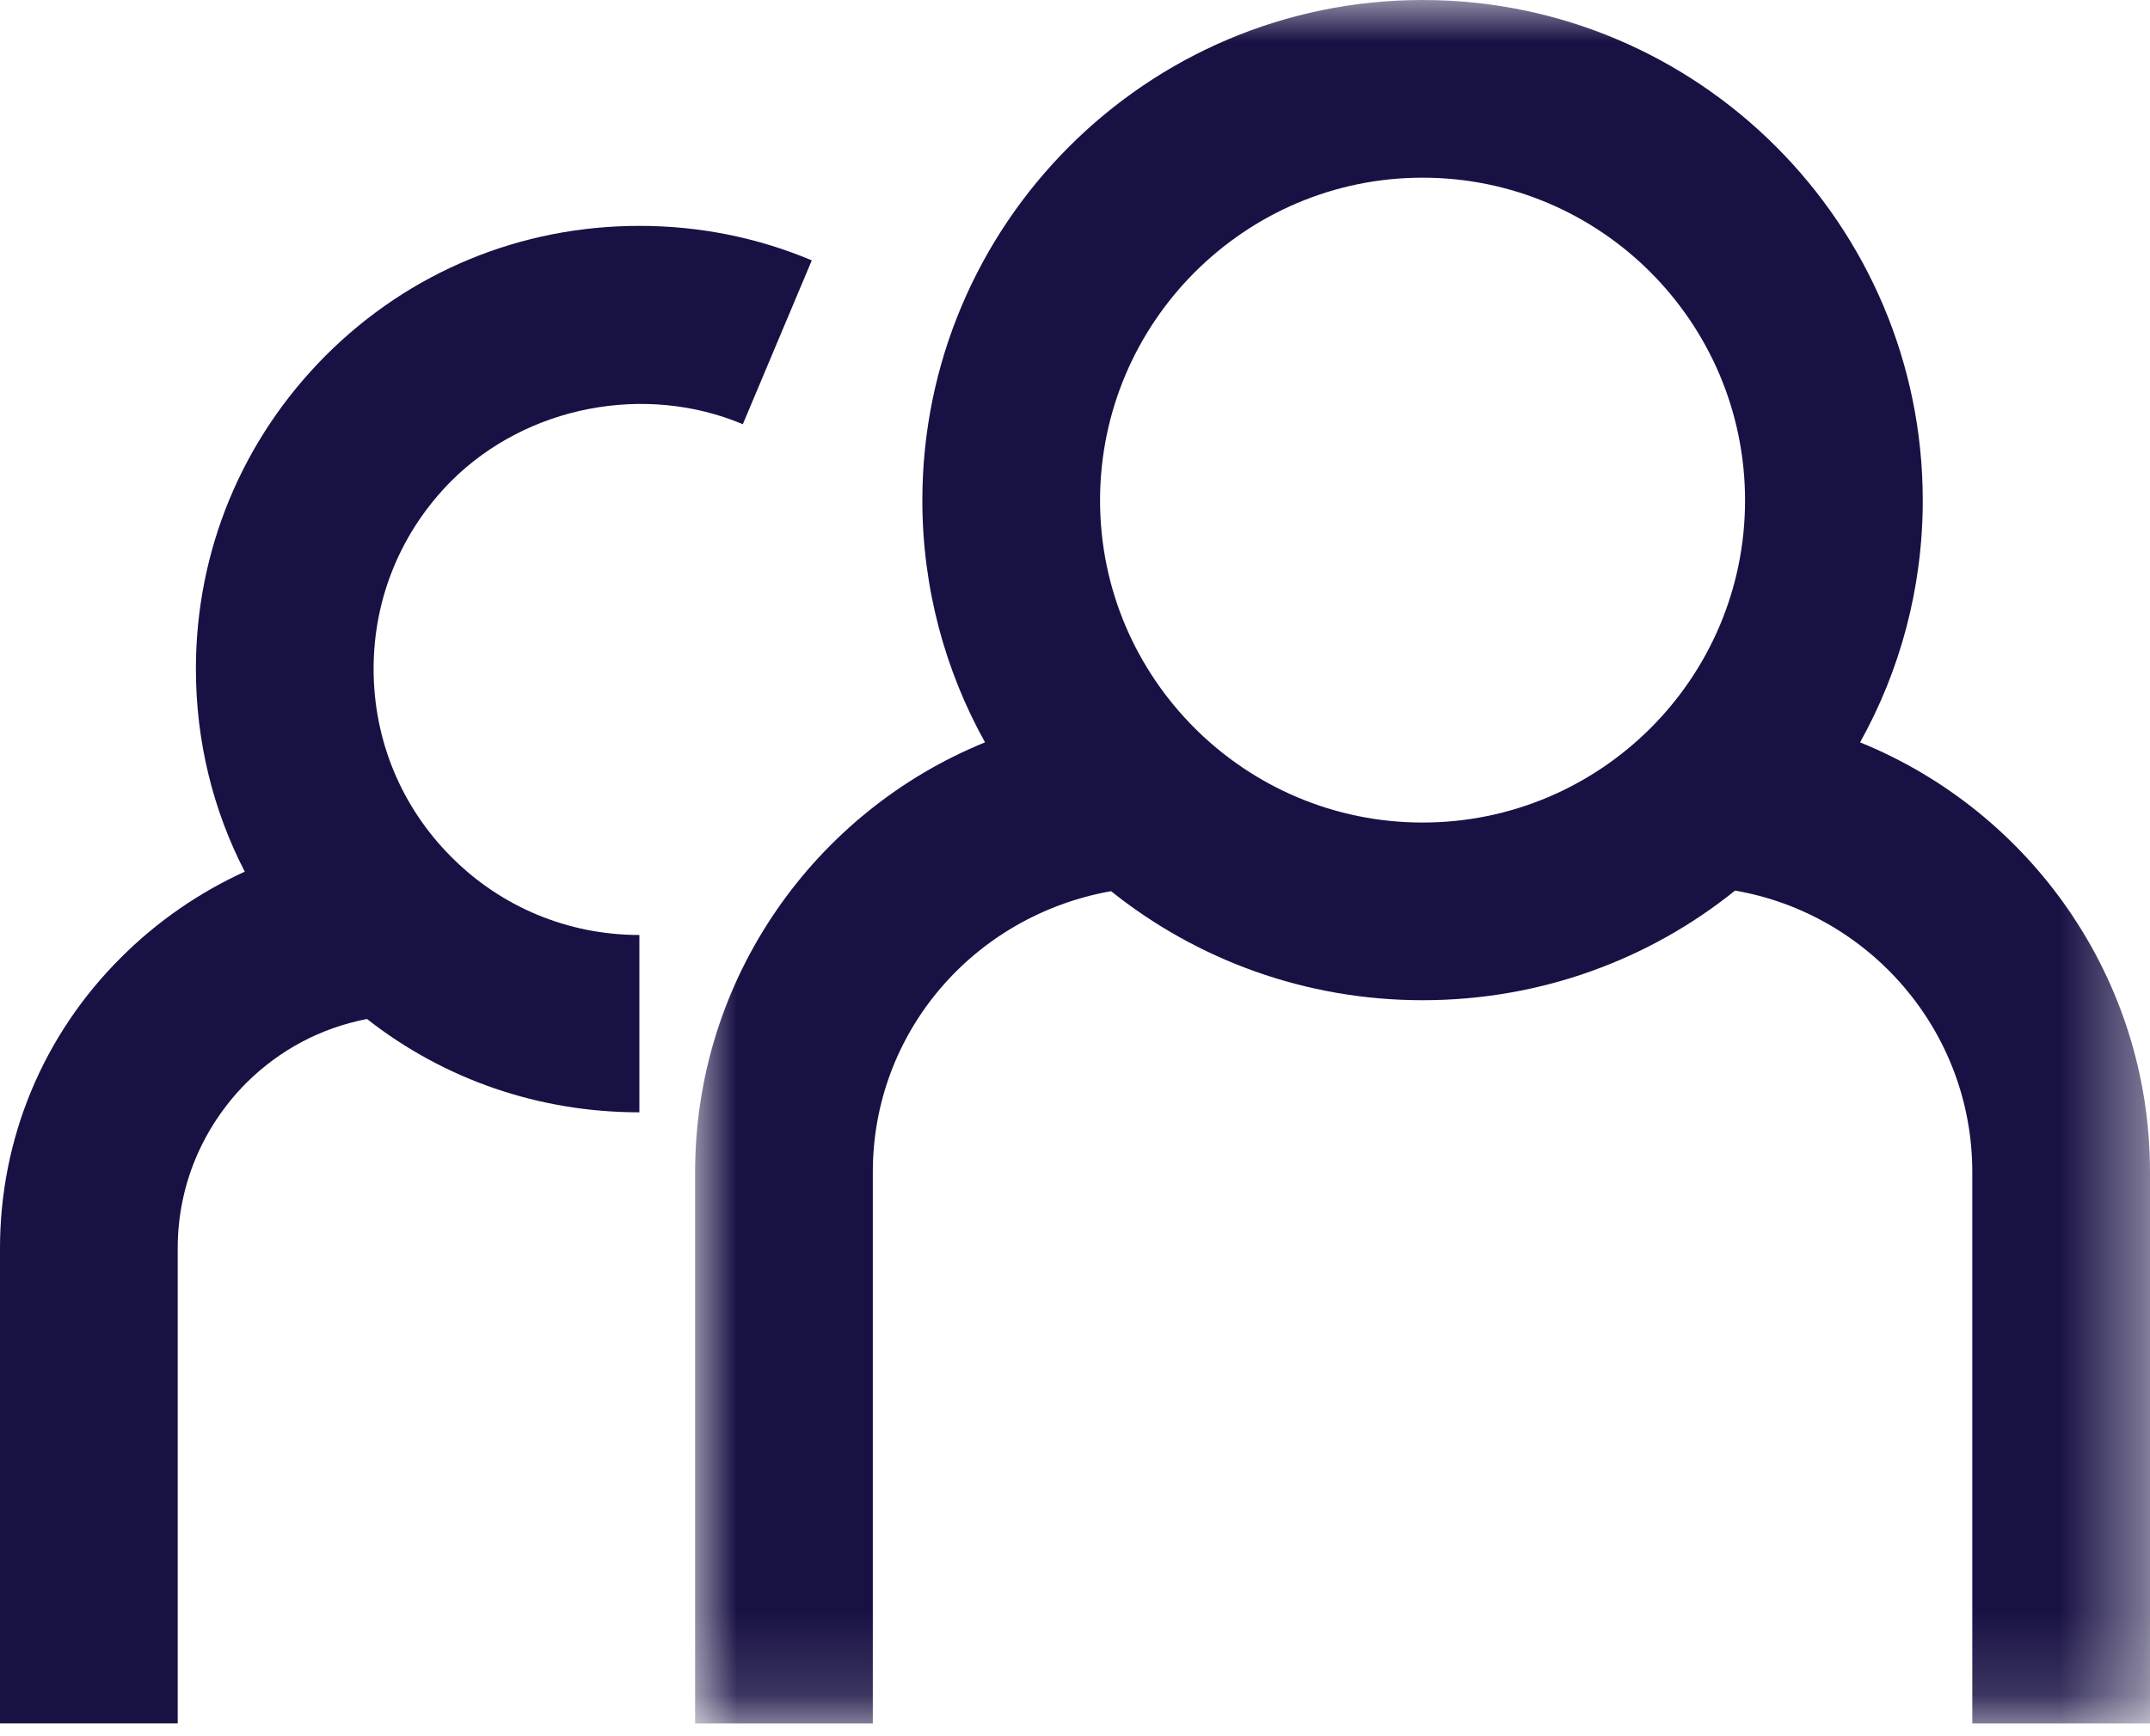
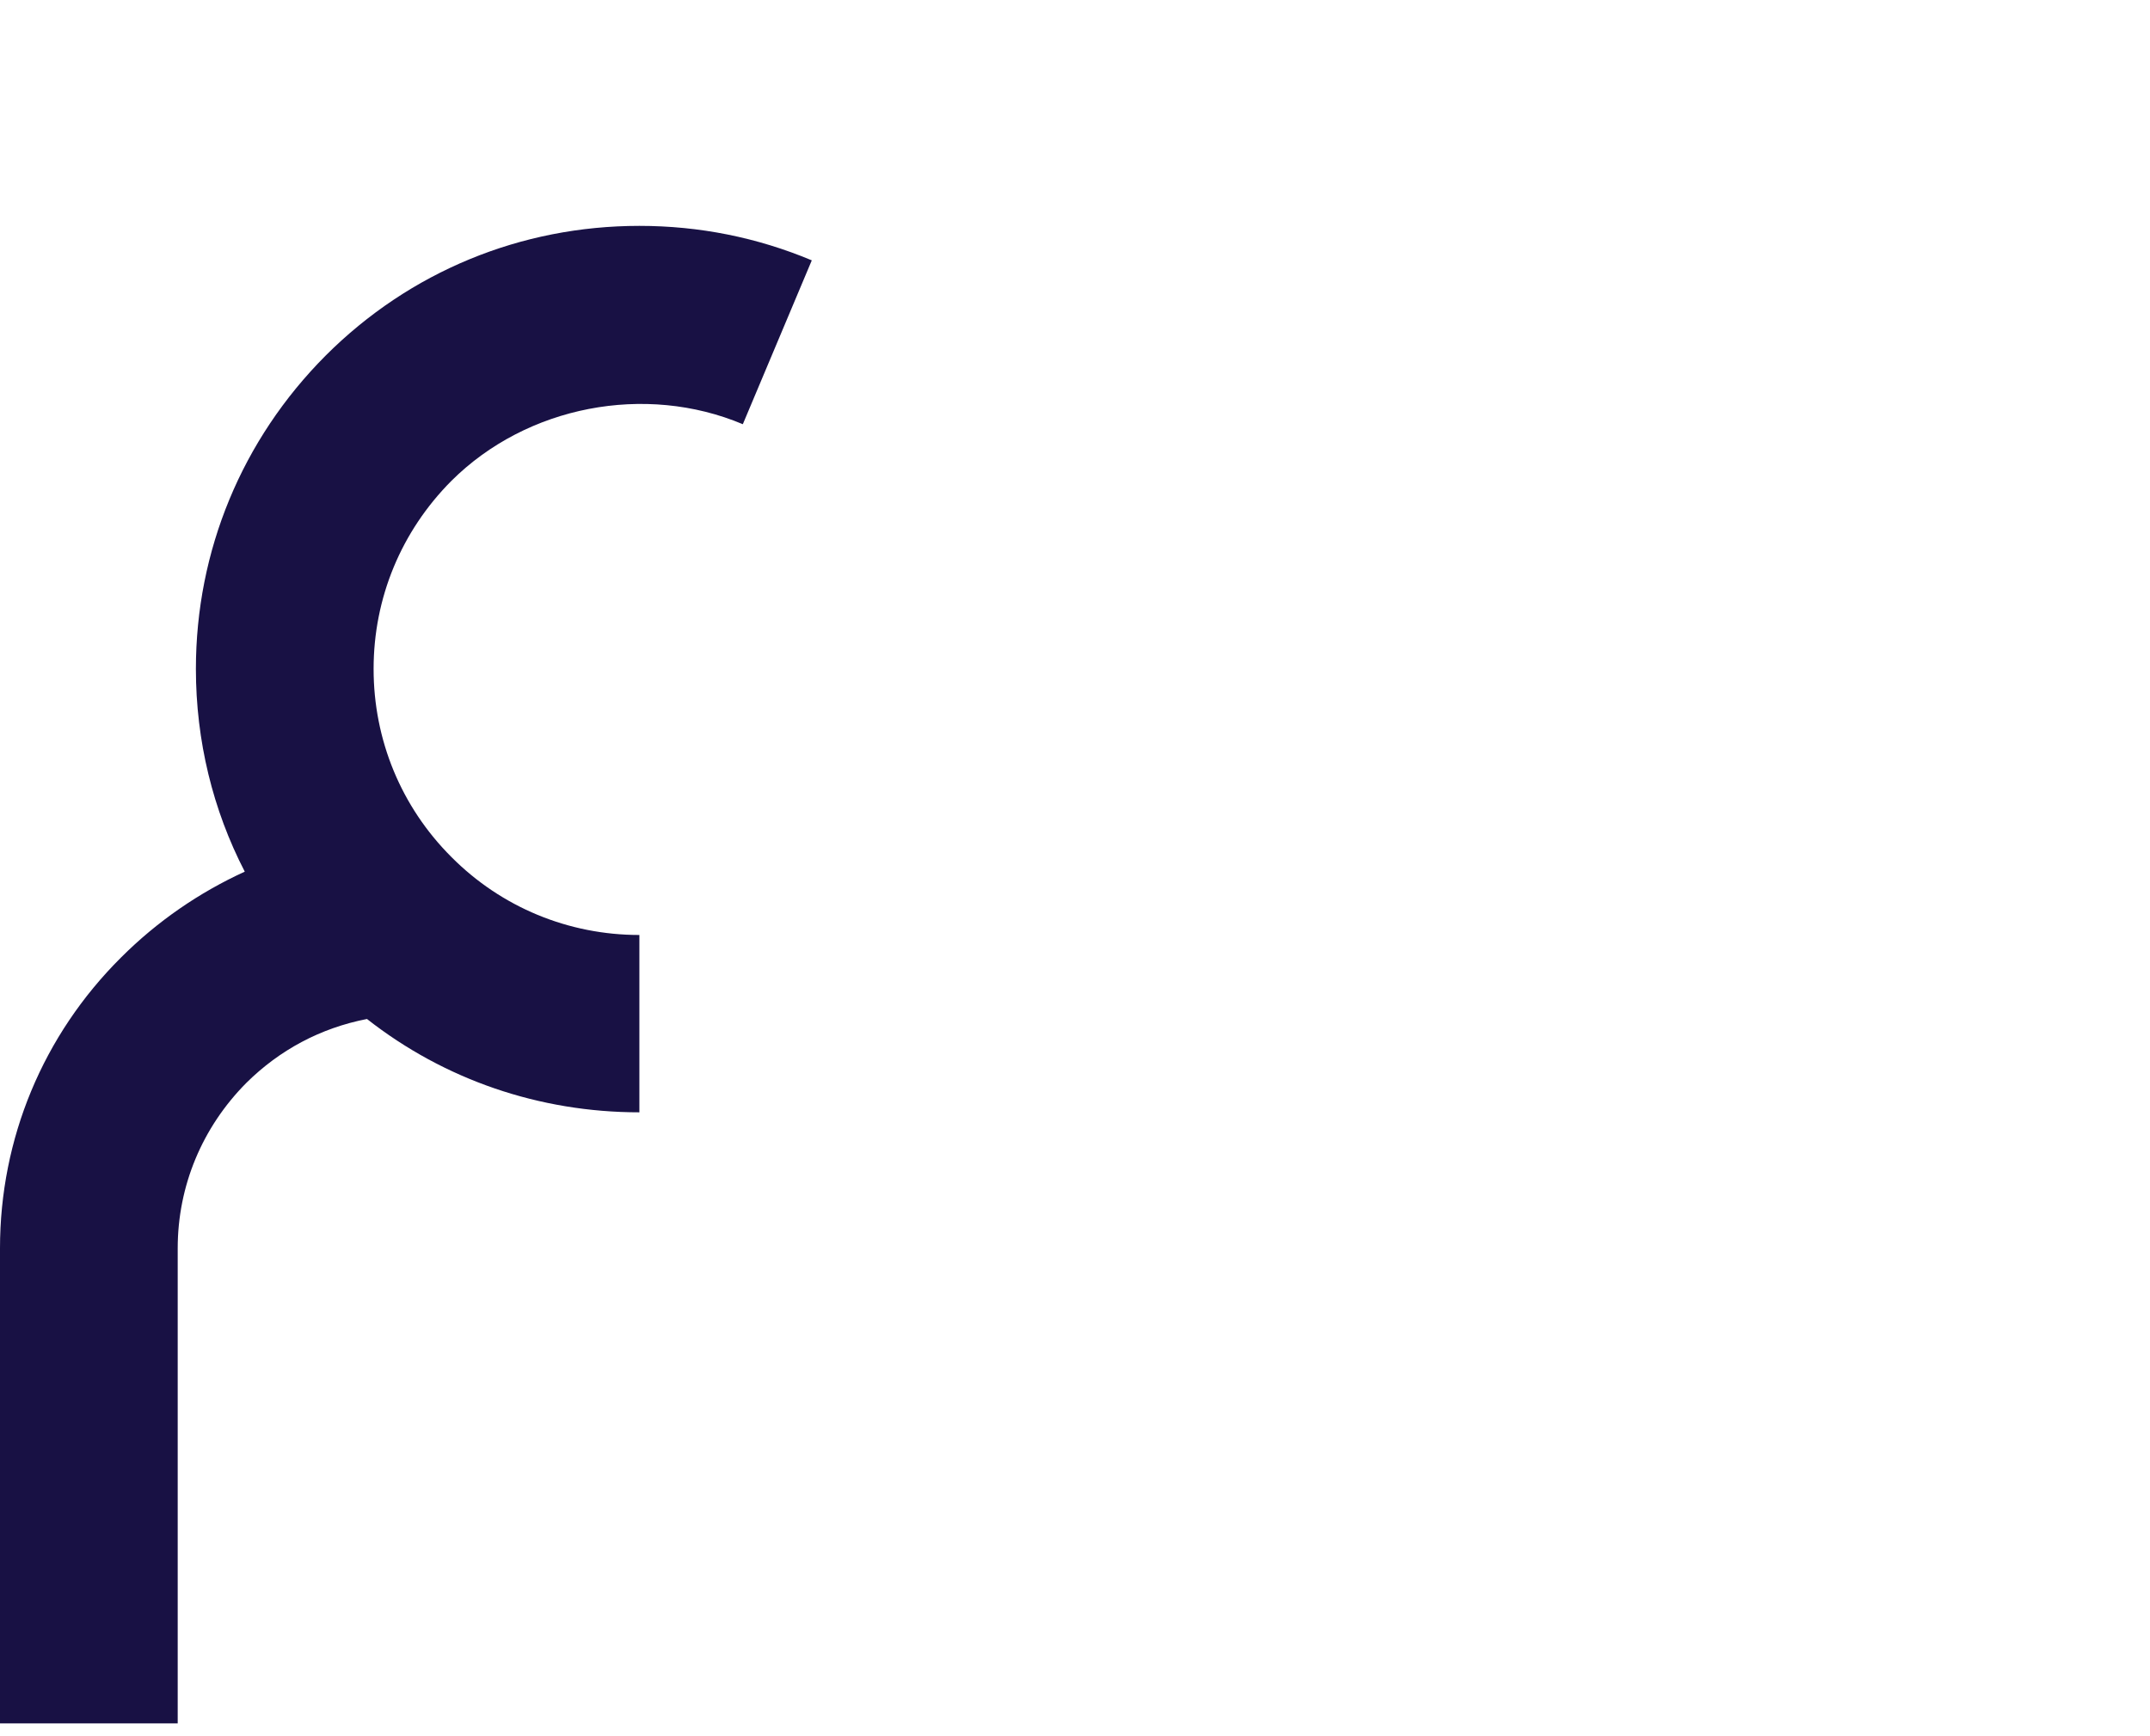
<svg xmlns="http://www.w3.org/2000/svg" xmlns:xlink="http://www.w3.org/1999/xlink" width="26px" height="21px" viewBox="0 0 26 21" version="1.1">
  <title>B8382172-0F01-4406-9B80-E38B48BD0F93</title>
  <defs>
-     <polygon id="path-1" points="-1.68321056e-15 0 17.594 0 17.594 20.846 -1.68321056e-15 20.846" />
-   </defs>
+     </defs>
  <g id="inbound" stroke="none" stroke-width="1" fill="none" fill-rule="evenodd">
    <g id="BLD-Inbound-marketing-strategy" transform="translate(-427, -1365)">
      <g id="personas" transform="translate(427, 1365)">
        <path d="M4.518,8.091 C4.518,7.231 4.852,6.427 5.458,5.817 C6.371,4.907 7.804,4.634 8.983,5.131 L9.817,3.149 C9.157,2.872 8.456,2.732 7.732,2.732 C6.299,2.732 4.954,3.285 3.938,4.301 C2.926,5.317 2.369,6.662 2.369,8.091 C2.369,8.959 2.574,9.797 2.96,10.543 C2.411,10.794 1.903,11.142 1.463,11.582 C0.519,12.522 0,13.773 0,15.099 L0,20.845 L2.149,20.845 L2.149,15.099 C2.149,14.345 2.445,13.636 2.979,13.098 C3.381,12.7 3.874,12.435 4.438,12.325 C5.375,13.06 6.523,13.454 7.732,13.454 L7.732,11.309 C6.876,11.309 6.064,10.975 5.458,10.365 C4.852,9.759 4.518,8.951 4.518,8.091" id="Fill-1" fill="#181144" />
        <g id="Group-5" transform="translate(8.406, 0)">
          <mask id="mask-2" fill="white">
            <use xlink:href="#path-1" />
          </mask>
          <g id="Clip-4" />
-           <path d="M8.797,9.949 C6.648,9.949 4.897,8.202 4.897,6.053 C4.897,3.9 6.648,2.149 8.797,2.149 C10.95,2.149 12.697,3.9 12.697,6.053 C12.697,8.202 10.95,9.949 8.797,9.949 M14.088,8.979 C14.57,8.115 14.846,7.114 14.846,6.053 C14.846,2.714 12.133,0 8.797,0 C5.462,0 2.748,2.714 2.748,6.053 C2.748,7.114 3.025,8.115 3.506,8.979 C1.455,9.813 -1.68321056e-15,11.829 -1.68321056e-15,14.176 L-1.68321056e-15,20.846 L2.149,20.846 L2.149,14.176 C2.149,12.485 3.37,11.075 5.03,10.779 C6.064,11.606 7.376,12.098 8.797,12.098 C10.226,12.098 11.541,11.606 12.576,10.772 C14.202,11.052 15.445,12.47 15.445,14.176 L15.445,20.846 L17.594,20.846 L17.594,14.176 C17.594,11.829 16.143,9.813 14.088,8.979" id="Fill-3" fill="#181144" mask="url(#mask-2)" />
+           <path d="M8.797,9.949 C6.648,9.949 4.897,8.202 4.897,6.053 C4.897,3.9 6.648,2.149 8.797,2.149 C10.95,2.149 12.697,3.9 12.697,6.053 C12.697,8.202 10.95,9.949 8.797,9.949 M14.088,8.979 C14.57,8.115 14.846,7.114 14.846,6.053 C14.846,2.714 12.133,0 8.797,0 C5.462,0 2.748,2.714 2.748,6.053 C2.748,7.114 3.025,8.115 3.506,8.979 C1.455,9.813 -1.68321056e-15,11.829 -1.68321056e-15,14.176 L-1.68321056e-15,20.846 L2.149,20.846 L2.149,14.176 C2.149,12.485 3.37,11.075 5.03,10.779 C6.064,11.606 7.376,12.098 8.797,12.098 C10.226,12.098 11.541,11.606 12.576,10.772 C14.202,11.052 15.445,12.47 15.445,14.176 L15.445,20.846 L17.594,20.846 L17.594,14.176 " id="Fill-3" fill="#181144" mask="url(#mask-2)" />
        </g>
      </g>
    </g>
  </g>
</svg>